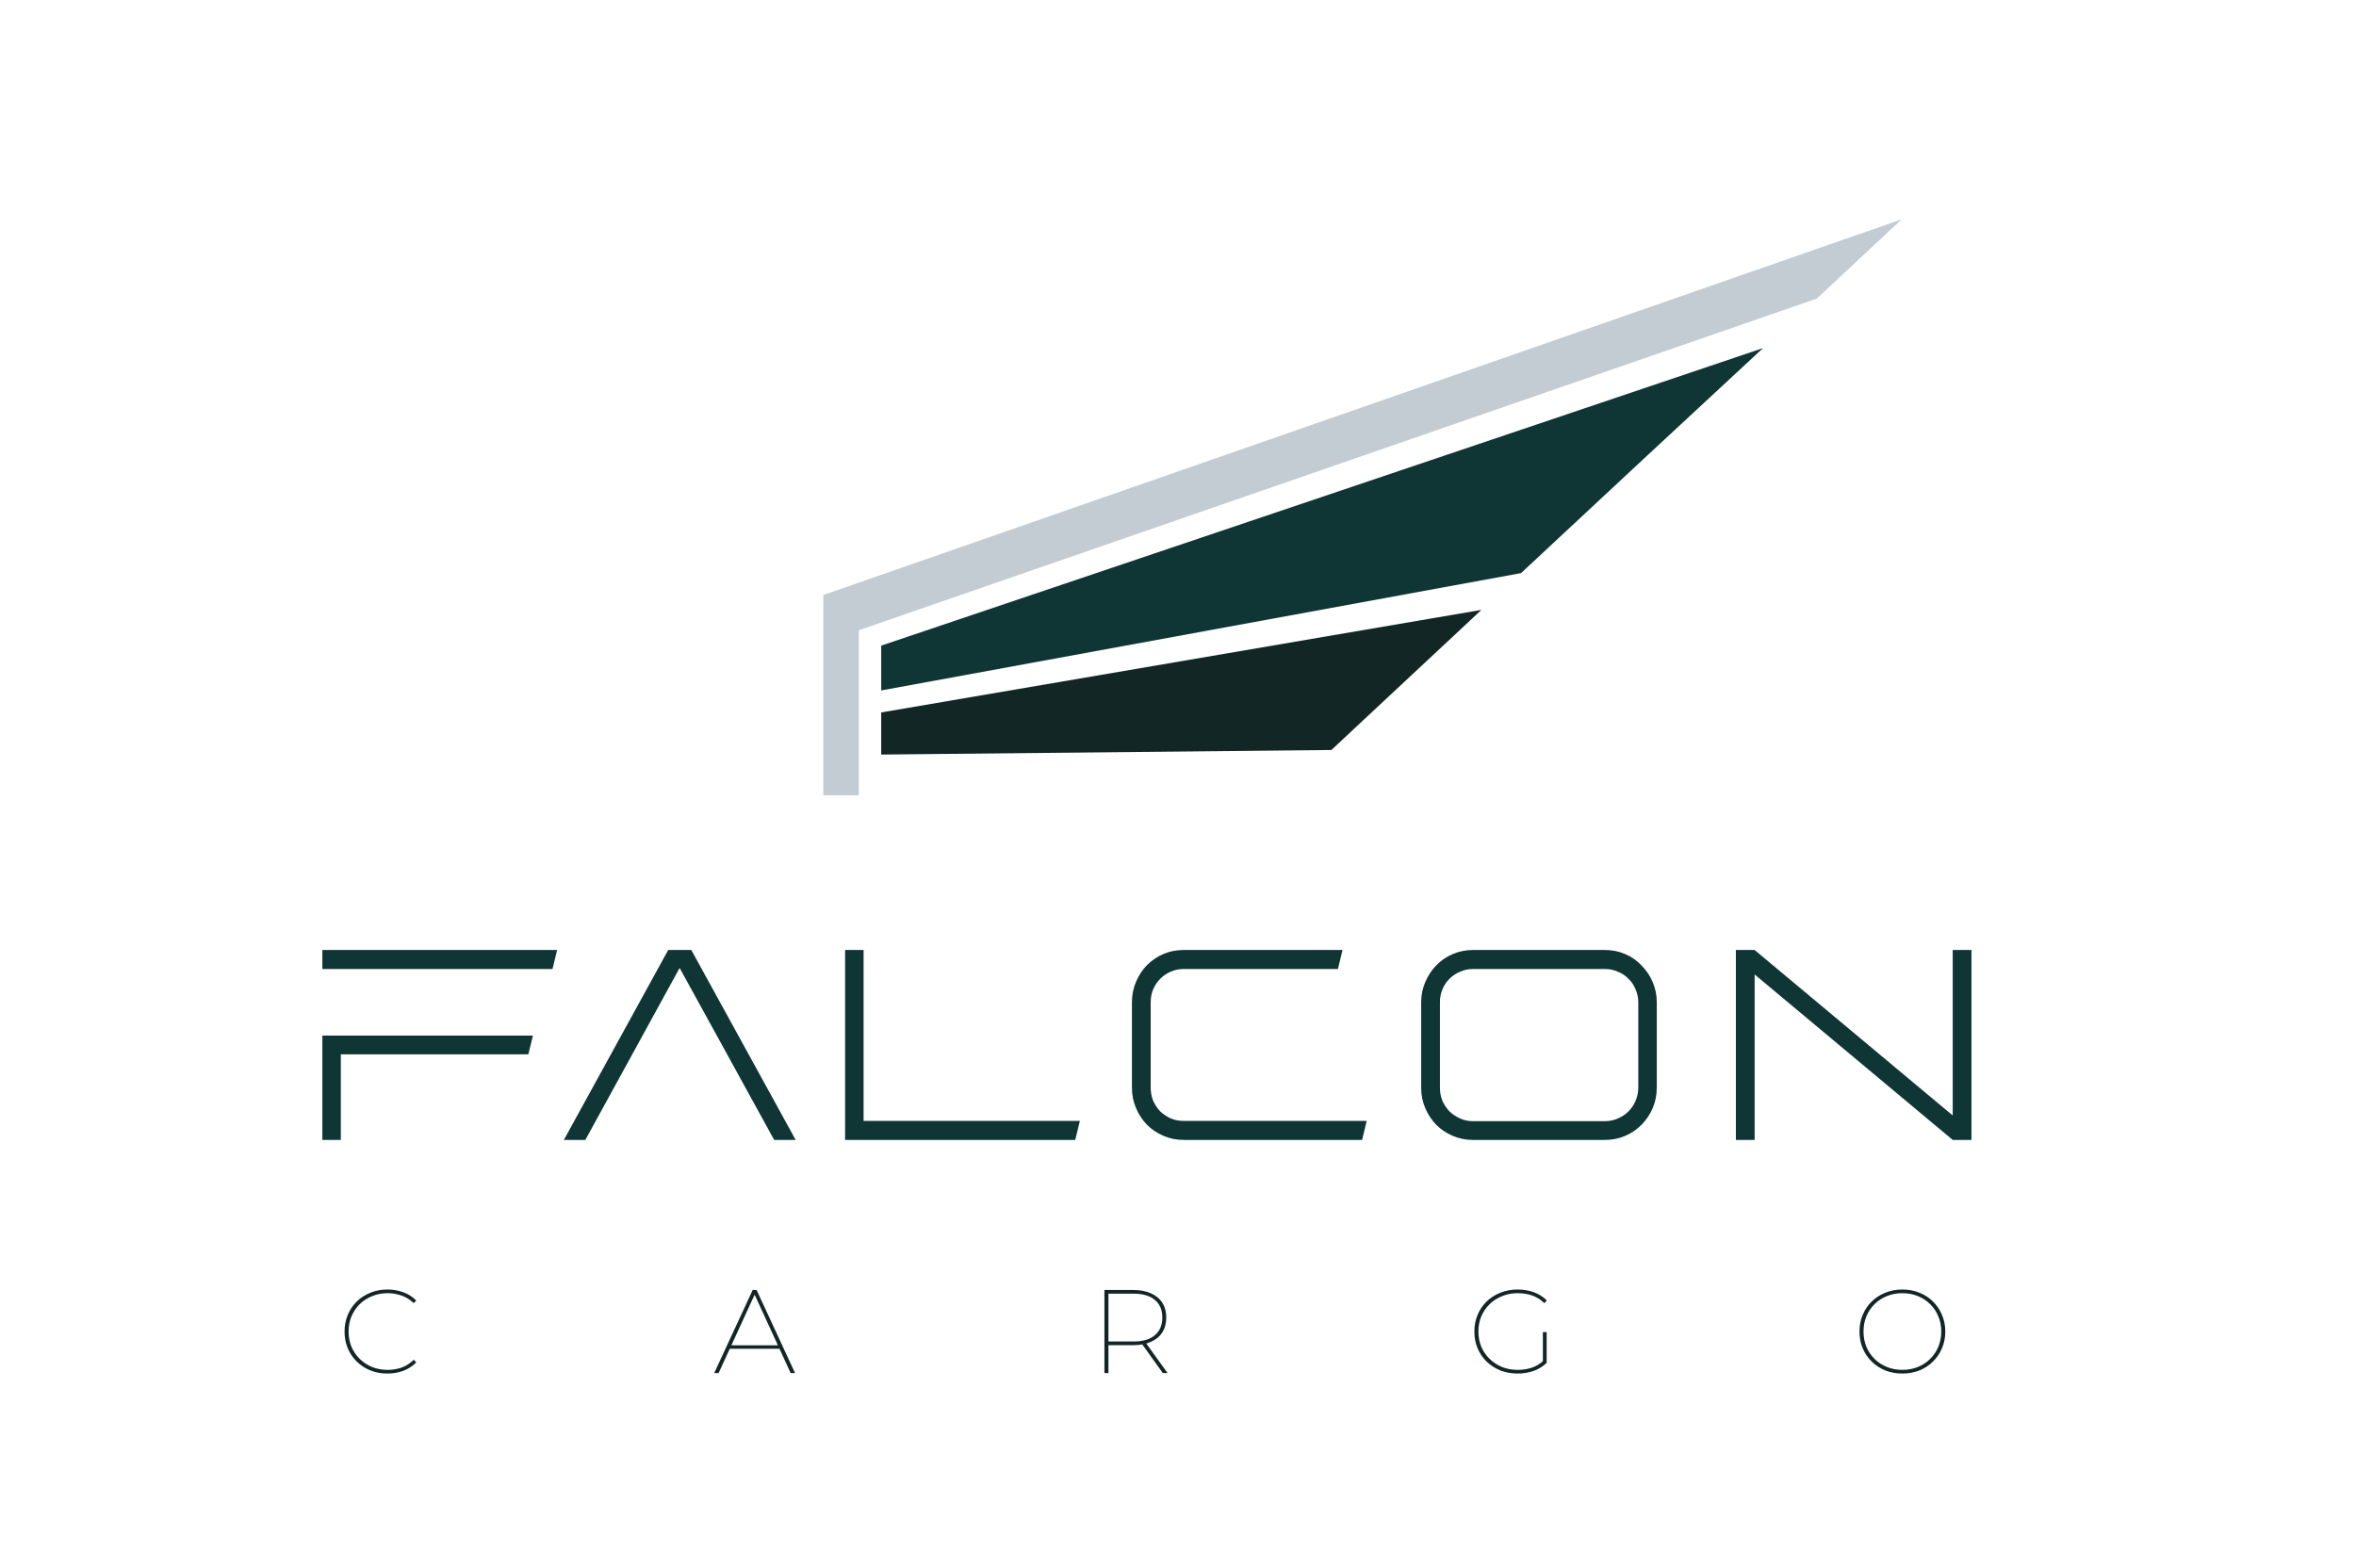
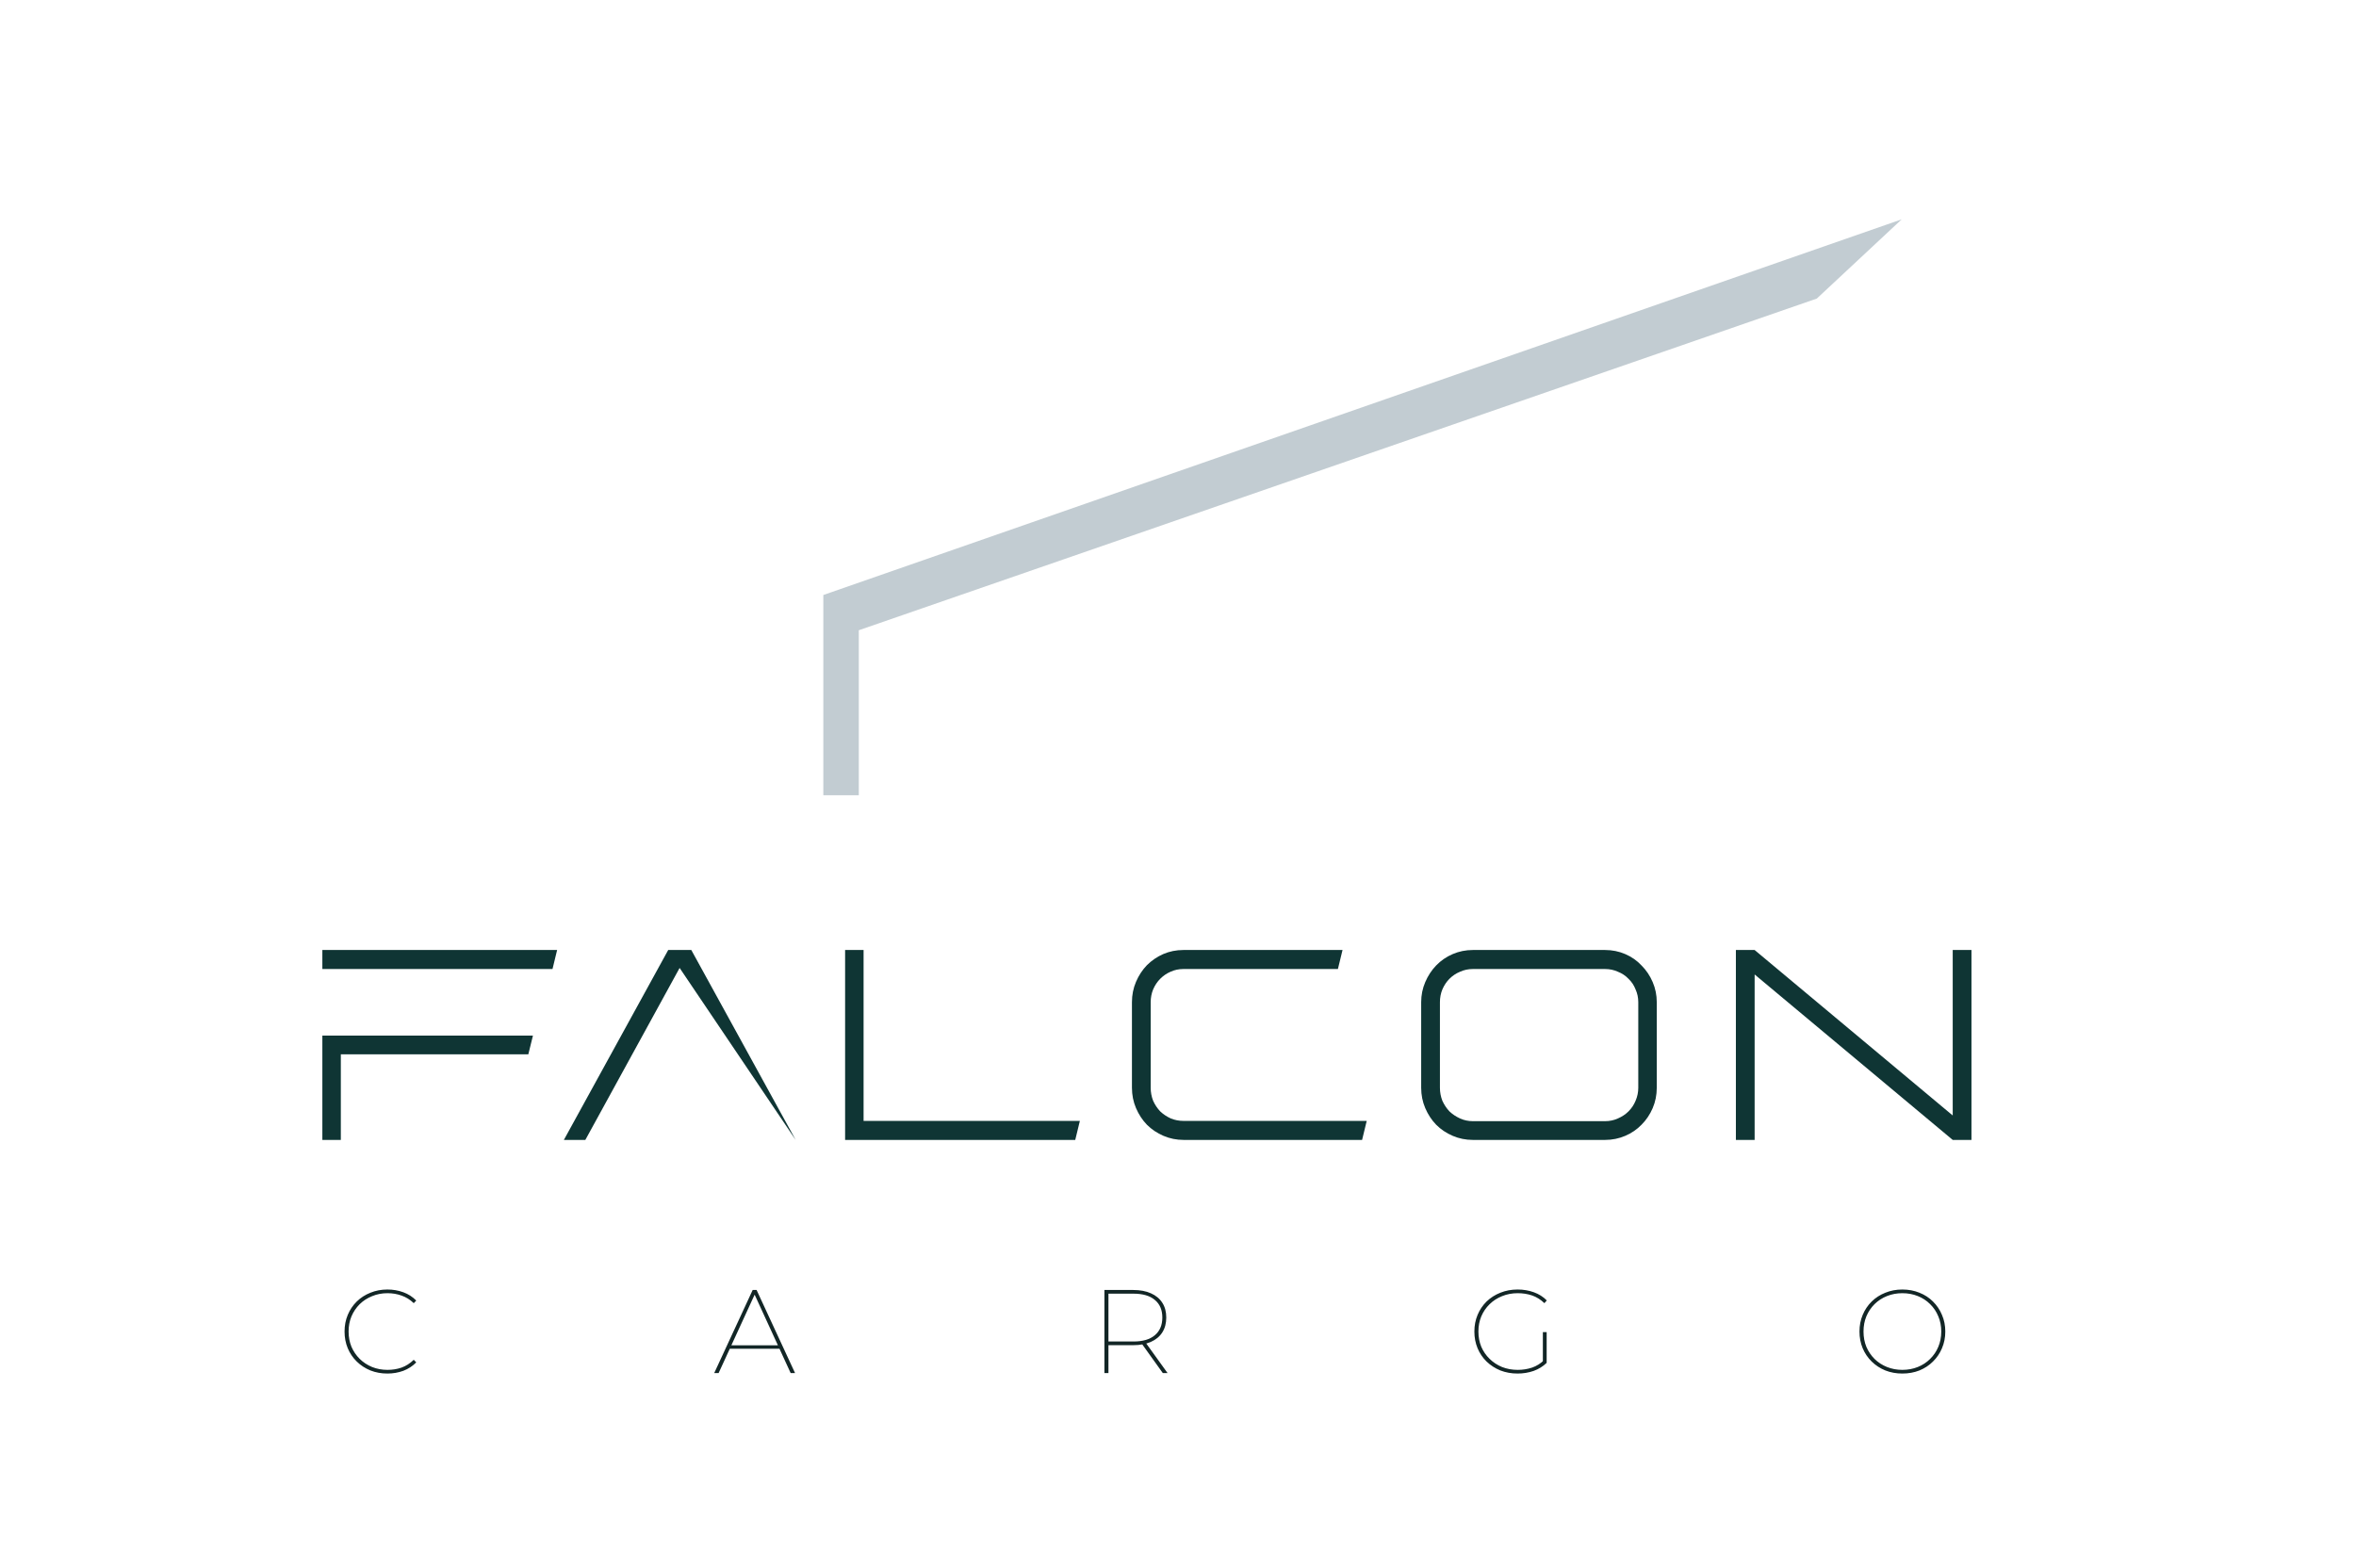
<svg xmlns="http://www.w3.org/2000/svg" width="290" height="193" viewBox="0 0 290 193" fill="none">
  <path d="M234.083 27L223.631 36.755L105.71 77.584V87.787V97.899H101.344V73.245L234.083 27Z" fill="#C2CCD2" />
-   <path d="M108.468 79.478L217.011 42.852L202.553 56.265L187.223 70.55L108.468 84.995V79.478Z" fill="#0F3534" />
-   <path d="M108.468 87.703L182.346 75.079L163.881 92.324L108.468 92.888V87.703Z" fill="#122626" />
-   <path d="M65.6 127.483L65.031 129.791H41.953V140.326H39.679V127.483H65.6ZM39.679 116.947H68.576L68.008 119.289H39.679V116.947ZM85.093 116.947L97.937 140.326H95.294L83.655 119.155L72.049 140.326H69.407L82.25 116.947H85.093ZM106.298 116.947V137.985H132.921L132.352 140.326H104.024V116.947H106.298ZM145.653 116.947H165.252L164.683 119.289H145.653C145.095 119.289 144.571 119.4 144.081 119.623C143.612 119.824 143.189 120.114 142.81 120.493C142.453 120.849 142.163 121.284 141.94 121.797C141.739 122.288 141.639 122.812 141.639 123.369V133.905C141.639 134.462 141.739 134.997 141.94 135.51C142.163 136 142.453 136.435 142.81 136.814C143.189 137.171 143.624 137.461 144.114 137.684C144.605 137.885 145.129 137.985 145.686 137.985H168.229L167.66 140.326H145.686C144.816 140.326 143.991 140.159 143.211 139.824C142.431 139.49 141.751 139.033 141.171 138.453C140.613 137.873 140.167 137.193 139.833 136.413C139.499 135.633 139.331 134.796 139.331 133.905V123.369C139.331 122.477 139.499 121.641 139.833 120.861C140.167 120.08 140.613 119.4 141.171 118.82C141.751 118.241 142.42 117.784 143.178 117.449C143.958 117.115 144.783 116.947 145.653 116.947ZM181.288 116.947H197.576C198.446 116.947 199.271 117.115 200.051 117.449C200.831 117.784 201.5 118.252 202.058 118.854C202.638 119.434 203.095 120.114 203.429 120.894C203.764 121.674 203.931 122.499 203.931 123.369V133.905C203.931 134.796 203.764 135.633 203.429 136.413C203.095 137.193 202.638 137.873 202.058 138.453C201.5 139.033 200.831 139.49 200.051 139.824C199.271 140.159 198.446 140.326 197.576 140.326H181.288C180.418 140.326 179.593 140.159 178.813 139.824C178.032 139.49 177.352 139.033 176.773 138.453C176.215 137.873 175.769 137.193 175.435 136.413C175.1 135.633 174.933 134.796 174.933 133.905V123.369C174.933 122.499 175.1 121.674 175.435 120.894C175.769 120.114 176.215 119.434 176.773 118.854C177.352 118.252 178.032 117.784 178.813 117.449C179.593 117.115 180.418 116.947 181.288 116.947ZM177.241 133.905C177.241 134.462 177.341 134.997 177.542 135.51C177.765 136 178.055 136.435 178.411 136.814C178.791 137.171 179.225 137.461 179.716 137.684C180.206 137.907 180.73 138.018 181.288 138.018H197.576C198.134 138.018 198.657 137.907 199.148 137.684C199.661 137.461 200.096 137.171 200.452 136.814C200.831 136.435 201.121 136 201.322 135.51C201.545 134.997 201.656 134.462 201.656 133.905V123.369C201.656 122.812 201.545 122.288 201.322 121.797C201.121 121.284 200.831 120.849 200.452 120.493C200.096 120.114 199.661 119.824 199.148 119.623C198.657 119.4 198.134 119.289 197.576 119.289H181.288C180.73 119.289 180.206 119.4 179.716 119.623C179.225 119.824 178.791 120.114 178.411 120.493C178.055 120.849 177.765 121.284 177.542 121.797C177.341 122.288 177.241 122.812 177.241 123.369V133.905ZM215.978 116.947L240.36 137.316V116.947H242.668V140.326H240.36L215.978 119.958V140.326H213.67V116.947H215.978Z" fill="#0F3534" />
+   <path d="M65.6 127.483L65.031 129.791H41.953V140.326H39.679V127.483H65.6ZM39.679 116.947H68.576L68.008 119.289H39.679V116.947ZM85.093 116.947L97.937 140.326L83.655 119.155L72.049 140.326H69.407L82.25 116.947H85.093ZM106.298 116.947V137.985H132.921L132.352 140.326H104.024V116.947H106.298ZM145.653 116.947H165.252L164.683 119.289H145.653C145.095 119.289 144.571 119.4 144.081 119.623C143.612 119.824 143.189 120.114 142.81 120.493C142.453 120.849 142.163 121.284 141.94 121.797C141.739 122.288 141.639 122.812 141.639 123.369V133.905C141.639 134.462 141.739 134.997 141.94 135.51C142.163 136 142.453 136.435 142.81 136.814C143.189 137.171 143.624 137.461 144.114 137.684C144.605 137.885 145.129 137.985 145.686 137.985H168.229L167.66 140.326H145.686C144.816 140.326 143.991 140.159 143.211 139.824C142.431 139.49 141.751 139.033 141.171 138.453C140.613 137.873 140.167 137.193 139.833 136.413C139.499 135.633 139.331 134.796 139.331 133.905V123.369C139.331 122.477 139.499 121.641 139.833 120.861C140.167 120.08 140.613 119.4 141.171 118.82C141.751 118.241 142.42 117.784 143.178 117.449C143.958 117.115 144.783 116.947 145.653 116.947ZM181.288 116.947H197.576C198.446 116.947 199.271 117.115 200.051 117.449C200.831 117.784 201.5 118.252 202.058 118.854C202.638 119.434 203.095 120.114 203.429 120.894C203.764 121.674 203.931 122.499 203.931 123.369V133.905C203.931 134.796 203.764 135.633 203.429 136.413C203.095 137.193 202.638 137.873 202.058 138.453C201.5 139.033 200.831 139.49 200.051 139.824C199.271 140.159 198.446 140.326 197.576 140.326H181.288C180.418 140.326 179.593 140.159 178.813 139.824C178.032 139.49 177.352 139.033 176.773 138.453C176.215 137.873 175.769 137.193 175.435 136.413C175.1 135.633 174.933 134.796 174.933 133.905V123.369C174.933 122.499 175.1 121.674 175.435 120.894C175.769 120.114 176.215 119.434 176.773 118.854C177.352 118.252 178.032 117.784 178.813 117.449C179.593 117.115 180.418 116.947 181.288 116.947ZM177.241 133.905C177.241 134.462 177.341 134.997 177.542 135.51C177.765 136 178.055 136.435 178.411 136.814C178.791 137.171 179.225 137.461 179.716 137.684C180.206 137.907 180.73 138.018 181.288 138.018H197.576C198.134 138.018 198.657 137.907 199.148 137.684C199.661 137.461 200.096 137.171 200.452 136.814C200.831 136.435 201.121 136 201.322 135.51C201.545 134.997 201.656 134.462 201.656 133.905V123.369C201.656 122.812 201.545 122.288 201.322 121.797C201.121 121.284 200.831 120.849 200.452 120.493C200.096 120.114 199.661 119.824 199.148 119.623C198.657 119.4 198.134 119.289 197.576 119.289H181.288C180.73 119.289 180.206 119.4 179.716 119.623C179.225 119.824 178.791 120.114 178.411 120.493C178.055 120.849 177.765 121.284 177.542 121.797C177.341 122.288 177.241 122.812 177.241 123.369V133.905ZM215.978 116.947L240.36 137.316V116.947H242.668V140.326H240.36L215.978 119.958V140.326H213.67V116.947H215.978Z" fill="#0F3534" />
  <path d="M47.685 169.086C46.935 169.086 46.239 168.959 45.596 168.706C44.953 168.443 44.393 168.078 43.916 167.61C43.438 167.143 43.068 166.597 42.805 165.974C42.542 165.341 42.411 164.654 42.411 163.914C42.411 163.173 42.542 162.492 42.805 161.868C43.068 161.235 43.438 160.685 43.916 160.217C44.393 159.75 44.953 159.389 45.596 159.136C46.239 158.873 46.935 158.741 47.685 158.741C48.377 158.741 49.029 158.853 49.643 159.078C50.257 159.302 50.788 159.642 51.236 160.1L50.929 160.422C50.471 159.983 49.969 159.672 49.424 159.487C48.888 159.292 48.314 159.194 47.7 159.194C47.018 159.194 46.385 159.316 45.801 159.56C45.216 159.793 44.705 160.125 44.267 160.553C43.838 160.982 43.502 161.483 43.258 162.058C43.025 162.623 42.908 163.242 42.908 163.914C42.908 164.586 43.025 165.209 43.258 165.784C43.502 166.349 43.838 166.845 44.267 167.274C44.705 167.703 45.216 168.039 45.801 168.282C46.385 168.516 47.018 168.633 47.7 168.633C48.314 168.633 48.888 168.54 49.424 168.355C49.969 168.16 50.471 167.839 50.929 167.391L51.236 167.712C50.788 168.17 50.257 168.516 49.643 168.75C49.029 168.974 48.377 169.086 47.685 169.086ZM87.913 169.027L92.647 158.8H93.129L97.863 169.027H97.322L92.779 159.136H92.998L88.454 169.027H87.913ZM89.55 166.032L89.74 165.608H95.993L96.183 166.032H89.55ZM135.942 169.027V158.8H139.493C140.34 158.8 141.066 158.936 141.67 159.209C142.283 159.482 142.751 159.871 143.072 160.378C143.394 160.875 143.555 161.479 143.555 162.19C143.555 162.901 143.394 163.509 143.072 164.016C142.751 164.522 142.283 164.912 141.67 165.185C141.066 165.457 140.34 165.594 139.493 165.594H136.22L136.439 165.36V169.027H135.942ZM143.131 169.027L140.472 165.316H141.042L143.715 169.027H143.131ZM136.439 165.36L136.22 165.141H139.522C140.671 165.141 141.548 164.883 142.152 164.367C142.766 163.85 143.072 163.125 143.072 162.19C143.072 161.255 142.766 160.534 142.152 160.027C141.548 159.511 140.671 159.253 139.522 159.253H136.22L136.439 159.019V165.36ZM186.799 169.086C186.039 169.086 185.333 168.959 184.68 168.706C184.037 168.443 183.472 168.078 182.985 167.61C182.508 167.143 182.138 166.597 181.875 165.974C181.612 165.341 181.48 164.654 181.48 163.914C181.48 163.173 181.612 162.492 181.875 161.868C182.138 161.235 182.508 160.685 182.985 160.217C183.472 159.75 184.037 159.389 184.68 159.136C185.333 158.873 186.039 158.741 186.799 158.741C187.51 158.741 188.177 158.853 188.8 159.078C189.424 159.302 189.955 159.638 190.393 160.086L190.101 160.422C189.633 159.974 189.127 159.657 188.581 159.472C188.036 159.287 187.446 159.194 186.813 159.194C186.122 159.194 185.479 159.316 184.885 159.56C184.3 159.793 183.789 160.125 183.351 160.553C182.912 160.982 182.571 161.483 182.328 162.058C182.094 162.623 181.977 163.242 181.977 163.914C181.977 164.586 182.094 165.209 182.328 165.784C182.571 166.349 182.912 166.845 183.351 167.274C183.789 167.703 184.3 168.039 184.885 168.282C185.479 168.516 186.122 168.633 186.813 168.633C187.437 168.633 188.026 168.54 188.581 168.355C189.146 168.16 189.648 167.844 190.086 167.406L190.378 167.771C189.93 168.209 189.394 168.54 188.771 168.764C188.148 168.979 187.49 169.086 186.799 169.086ZM189.911 167.742V163.987H190.378V167.771L189.911 167.742ZM234.158 169.086C233.408 169.086 232.711 168.959 232.068 168.706C231.425 168.443 230.865 168.078 230.388 167.61C229.911 167.143 229.541 166.597 229.278 165.974C229.015 165.341 228.883 164.654 228.883 163.914C228.883 163.173 229.015 162.492 229.278 161.868C229.541 161.235 229.911 160.685 230.388 160.217C230.865 159.75 231.425 159.389 232.068 159.136C232.711 158.873 233.408 158.741 234.158 158.741C234.917 158.741 235.619 158.873 236.262 159.136C236.904 159.389 237.46 159.75 237.927 160.217C238.404 160.685 238.775 161.235 239.038 161.868C239.31 162.492 239.447 163.173 239.447 163.914C239.447 164.654 239.31 165.341 239.038 165.974C238.775 166.597 238.404 167.143 237.927 167.61C237.46 168.078 236.904 168.443 236.262 168.706C235.619 168.959 234.917 169.086 234.158 169.086ZM234.158 168.633C234.839 168.633 235.473 168.516 236.057 168.282C236.641 168.048 237.148 167.717 237.576 167.289C238.015 166.86 238.351 166.363 238.585 165.798C238.828 165.224 238.95 164.595 238.95 163.914C238.95 163.232 238.828 162.608 238.585 162.043C238.351 161.469 238.015 160.967 237.576 160.539C237.148 160.11 236.641 159.779 236.057 159.545C235.473 159.311 234.839 159.194 234.158 159.194C233.486 159.194 232.857 159.311 232.273 159.545C231.688 159.779 231.177 160.11 230.739 160.539C230.31 160.967 229.974 161.469 229.731 162.043C229.497 162.608 229.38 163.232 229.38 163.914C229.38 164.595 229.497 165.224 229.731 165.798C229.974 166.363 230.31 166.86 230.739 167.289C231.177 167.717 231.688 168.048 232.273 168.282C232.857 168.516 233.486 168.633 234.158 168.633Z" fill="#122626" />
</svg>